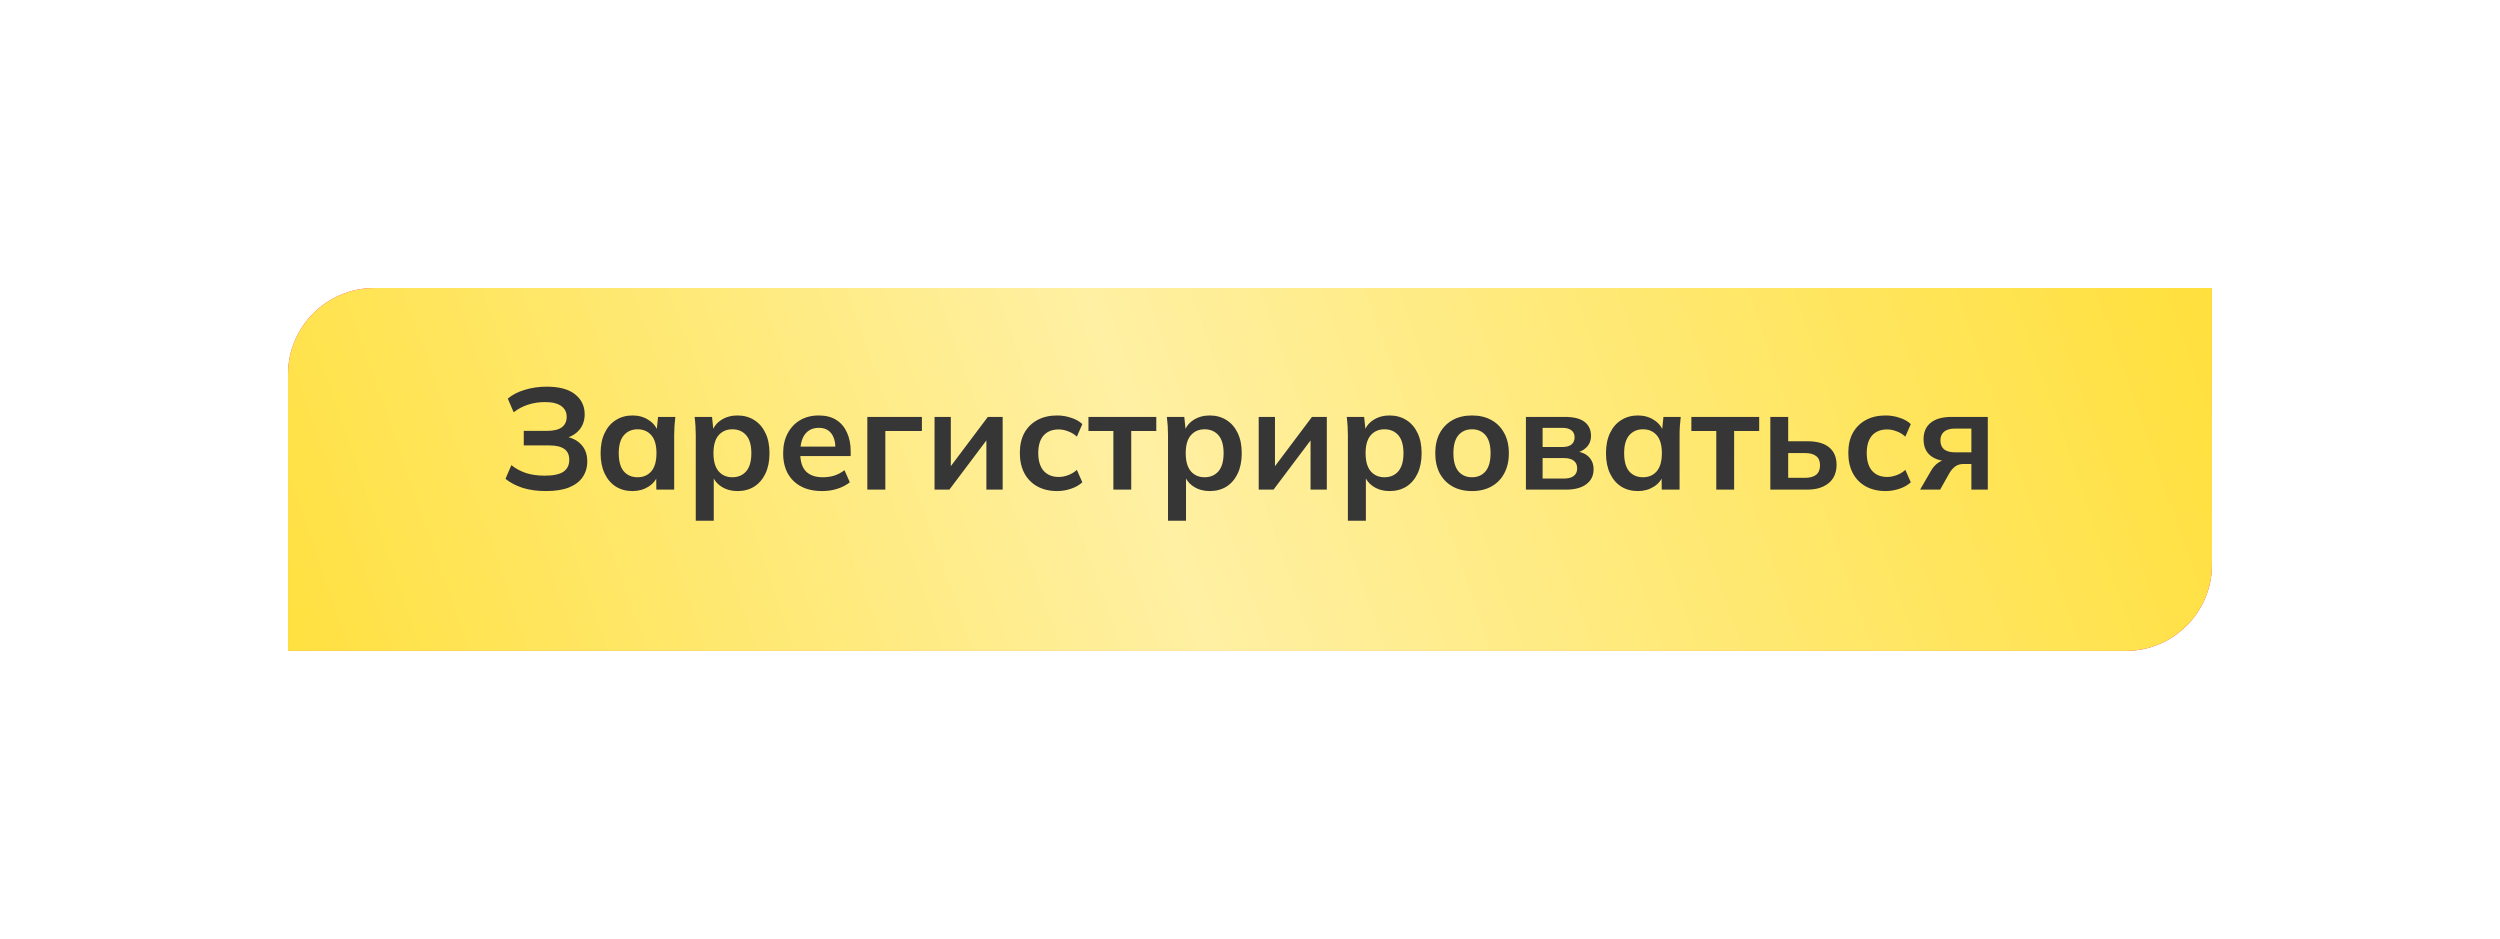
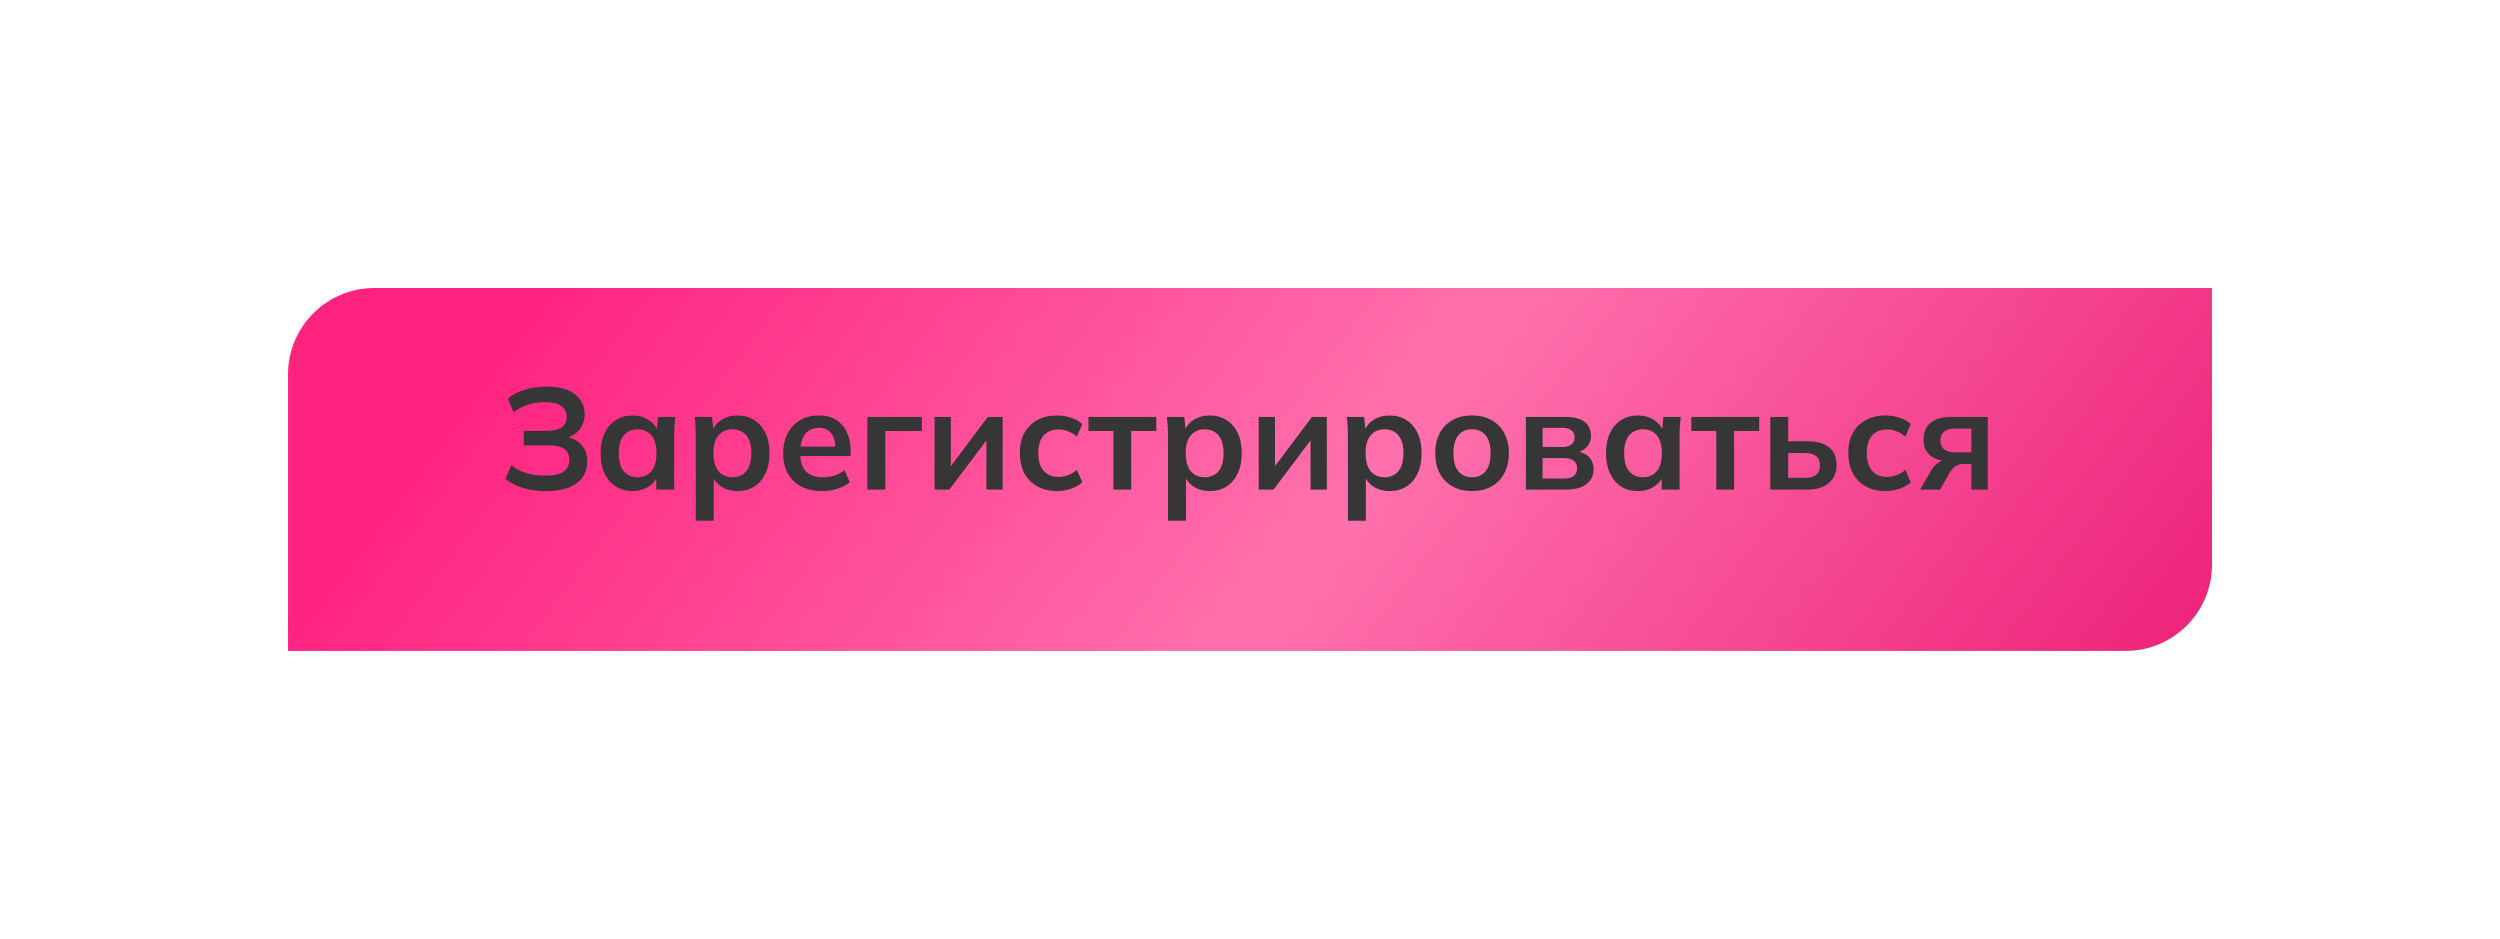
<svg xmlns="http://www.w3.org/2000/svg" width="434" height="163" viewBox="0 0 434 163" fill="none">
  <g filter="url(#filter0_d_508_146)">
-     <path d="M50 61C50 52.716 56.716 46 65 46H384V94C384 102.284 377.284 109 369 109H50V61Z" fill="url(#paint0_linear_508_146)" />
+     <path d="M50 61C50 52.716 56.716 46 65 46H384V94C384 102.284 377.284 109 369 109V61Z" fill="url(#paint0_linear_508_146)" />
    <path d="M50 61C50 52.716 56.716 46 65 46H384V94C384 102.284 377.284 109 369 109H50V61Z" fill="url(#paint1_linear_508_146)" />
    <path d="M50 61C50 52.716 56.716 46 65 46H384V94C384 102.284 377.284 109 369 109H50V61Z" fill="url(#paint2_linear_508_146)" />
-     <path d="M50 61C50 52.716 56.716 46 65 46H384V94C384 102.284 377.284 109 369 109H50V61Z" fill="url(#paint3_linear_508_146)" />
  </g>
  <path d="M94.8 85.25C93.283 85.25 91.933 85.067 90.75 84.7C89.567 84.317 88.567 83.792 87.75 83.125L88.775 80.75C89.525 81.35 90.375 81.808 91.325 82.125C92.275 82.425 93.358 82.575 94.575 82.575C96.042 82.575 97.117 82.35 97.8 81.9C98.483 81.433 98.825 80.742 98.825 79.825C98.825 78.975 98.542 78.35 97.975 77.95C97.408 77.533 96.533 77.325 95.35 77.325H90.925V74.8H94.95C96.083 74.8 96.933 74.6 97.5 74.2C98.083 73.783 98.375 73.167 98.375 72.35C98.375 71.567 98.067 70.95 97.45 70.5C96.833 70.033 95.883 69.8 94.6 69.8C93.583 69.8 92.608 69.95 91.675 70.25C90.742 70.55 89.908 70.992 89.175 71.575L88.15 69.2C88.933 68.533 89.917 68.025 91.1 67.675C92.3 67.308 93.567 67.125 94.9 67.125C97.083 67.125 98.725 67.567 99.825 68.45C100.942 69.333 101.5 70.492 101.5 71.925C101.5 72.992 101.183 73.9 100.55 74.65C99.917 75.383 99.05 75.875 97.95 76.125V75.75C99.2 75.933 100.175 76.4 100.875 77.15C101.592 77.9 101.95 78.883 101.95 80.1C101.95 81.133 101.683 82.042 101.15 82.825C100.633 83.592 99.842 84.192 98.775 84.625C97.725 85.042 96.4 85.25 94.8 85.25ZM109.814 85.25C108.714 85.25 107.748 84.992 106.914 84.475C106.081 83.942 105.431 83.183 104.964 82.2C104.498 81.217 104.264 80.042 104.264 78.675C104.264 77.308 104.498 76.142 104.964 75.175C105.431 74.192 106.081 73.442 106.914 72.925C107.748 72.392 108.714 72.125 109.814 72.125C110.881 72.125 111.814 72.392 112.614 72.925C113.431 73.442 113.973 74.142 114.239 75.025H113.964L114.239 72.375H117.239C117.189 72.892 117.139 73.417 117.089 73.95C117.056 74.483 117.039 75.008 117.039 75.525V85H113.939L113.914 82.4H114.214C113.948 83.267 113.406 83.958 112.589 84.475C111.773 84.992 110.848 85.25 109.814 85.25ZM110.689 82.85C111.673 82.85 112.464 82.508 113.064 81.825C113.664 81.125 113.964 80.075 113.964 78.675C113.964 77.275 113.664 76.233 113.064 75.55C112.464 74.867 111.673 74.525 110.689 74.525C109.706 74.525 108.914 74.867 108.314 75.55C107.714 76.233 107.414 77.275 107.414 78.675C107.414 80.075 107.706 81.125 108.289 81.825C108.889 82.508 109.689 82.85 110.689 82.85ZM120.784 90.4V75.525C120.784 75.008 120.768 74.483 120.734 73.95C120.701 73.417 120.651 72.892 120.584 72.375H123.609L123.884 75.025H123.609C123.859 74.142 124.384 73.442 125.184 72.925C126.001 72.392 126.943 72.125 128.009 72.125C129.126 72.125 130.101 72.392 130.934 72.925C131.768 73.442 132.418 74.192 132.884 75.175C133.351 76.142 133.584 77.308 133.584 78.675C133.584 80.042 133.351 81.217 132.884 82.2C132.418 83.183 131.768 83.942 130.934 84.475C130.101 84.992 129.126 85.25 128.009 85.25C126.959 85.25 126.034 84.992 125.234 84.475C124.434 83.958 123.901 83.267 123.634 82.4H123.909V90.4H120.784ZM127.134 82.85C128.134 82.85 128.934 82.508 129.534 81.825C130.134 81.125 130.434 80.075 130.434 78.675C130.434 77.275 130.134 76.233 129.534 75.55C128.934 74.867 128.134 74.525 127.134 74.525C126.151 74.525 125.359 74.867 124.759 75.55C124.159 76.233 123.859 77.275 123.859 78.675C123.859 80.075 124.159 81.125 124.759 81.825C125.359 82.508 126.151 82.85 127.134 82.85ZM142.729 85.25C140.612 85.25 138.954 84.667 137.754 83.5C136.554 82.333 135.954 80.733 135.954 78.7C135.954 77.383 136.212 76.233 136.729 75.25C137.246 74.267 137.962 73.5 138.879 72.95C139.812 72.4 140.896 72.125 142.129 72.125C143.346 72.125 144.362 72.383 145.179 72.9C145.996 73.417 146.612 74.142 147.029 75.075C147.462 76.008 147.679 77.1 147.679 78.35V79.175H138.479V77.525H145.454L145.029 77.875C145.029 76.708 144.779 75.817 144.279 75.2C143.796 74.583 143.087 74.275 142.154 74.275C141.121 74.275 140.321 74.642 139.754 75.375C139.204 76.108 138.929 77.133 138.929 78.45V78.775C138.929 80.142 139.262 81.167 139.929 81.85C140.612 82.517 141.571 82.85 142.804 82.85C143.521 82.85 144.187 82.758 144.804 82.575C145.437 82.375 146.037 82.058 146.604 81.625L147.529 83.725C146.929 84.208 146.212 84.583 145.379 84.85C144.546 85.117 143.662 85.25 142.729 85.25ZM150.567 85V72.375H160.042V74.825H153.692V85H150.567ZM162.237 85V72.375H165.062V81.925H164.312L171.487 72.375H174.062V85H171.237V75.425H172.012L164.812 85H162.237ZM183.518 85.25C182.218 85.25 181.076 84.983 180.093 84.45C179.126 83.917 178.376 83.158 177.843 82.175C177.309 81.175 177.043 79.992 177.043 78.625C177.043 77.258 177.309 76.092 177.843 75.125C178.393 74.158 179.151 73.417 180.118 72.9C181.084 72.383 182.218 72.125 183.518 72.125C184.351 72.125 185.159 72.258 185.943 72.525C186.743 72.775 187.393 73.142 187.893 73.625L186.943 75.8C186.493 75.383 185.984 75.075 185.418 74.875C184.868 74.658 184.326 74.55 183.793 74.55C182.676 74.55 181.801 74.9 181.168 75.6C180.551 76.3 180.243 77.317 180.243 78.65C180.243 79.983 180.551 81.008 181.168 81.725C181.801 82.442 182.676 82.8 183.793 82.8C184.309 82.8 184.843 82.7 185.393 82.5C185.959 82.3 186.476 81.992 186.943 81.575L187.893 83.725C187.376 84.208 186.718 84.583 185.918 84.85C185.134 85.117 184.334 85.25 183.518 85.25ZM193.282 85V74.825H188.957V72.375H200.732V74.825H196.382V85H193.282ZM202.767 90.4V75.525C202.767 75.008 202.75 74.483 202.717 73.95C202.683 73.417 202.633 72.892 202.567 72.375H205.592L205.867 75.025H205.592C205.842 74.142 206.367 73.442 207.167 72.925C207.983 72.392 208.925 72.125 209.992 72.125C211.108 72.125 212.083 72.392 212.917 72.925C213.75 73.442 214.4 74.192 214.867 75.175C215.333 76.142 215.567 77.308 215.567 78.675C215.567 80.042 215.333 81.217 214.867 82.2C214.4 83.183 213.75 83.942 212.917 84.475C212.083 84.992 211.108 85.25 209.992 85.25C208.942 85.25 208.017 84.992 207.217 84.475C206.417 83.958 205.883 83.267 205.617 82.4H205.892V90.4H202.767ZM209.117 82.85C210.117 82.85 210.917 82.508 211.517 81.825C212.117 81.125 212.417 80.075 212.417 78.675C212.417 77.275 212.117 76.233 211.517 75.55C210.917 74.867 210.117 74.525 209.117 74.525C208.133 74.525 207.342 74.867 206.742 75.55C206.142 76.233 205.842 77.275 205.842 78.675C205.842 80.075 206.142 81.125 206.742 81.825C207.342 82.508 208.133 82.85 209.117 82.85ZM218.511 85V72.375H221.336V81.925H220.586L227.761 72.375H230.336V85H227.511V75.425H228.286L221.086 85H218.511ZM233.992 90.4V75.525C233.992 75.008 233.976 74.483 233.942 73.95C233.909 73.417 233.859 72.892 233.792 72.375H236.817L237.092 75.025H236.817C237.067 74.142 237.592 73.442 238.392 72.925C239.209 72.392 240.151 72.125 241.217 72.125C242.334 72.125 243.309 72.392 244.142 72.925C244.976 73.442 245.626 74.192 246.092 75.175C246.559 76.142 246.792 77.308 246.792 78.675C246.792 80.042 246.559 81.217 246.092 82.2C245.626 83.183 244.976 83.942 244.142 84.475C243.309 84.992 242.334 85.25 241.217 85.25C240.167 85.25 239.242 84.992 238.442 84.475C237.642 83.958 237.109 83.267 236.842 82.4H237.117V90.4H233.992ZM240.342 82.85C241.342 82.85 242.142 82.508 242.742 81.825C243.342 81.125 243.642 80.075 243.642 78.675C243.642 77.275 243.342 76.233 242.742 75.55C242.142 74.867 241.342 74.525 240.342 74.525C239.359 74.525 238.567 74.867 237.967 75.55C237.367 76.233 237.067 77.275 237.067 78.675C237.067 80.075 237.367 81.125 237.967 81.825C238.567 82.508 239.359 82.85 240.342 82.85ZM255.537 85.25C254.237 85.25 253.112 84.983 252.162 84.45C251.212 83.917 250.47 83.158 249.937 82.175C249.42 81.192 249.162 80.025 249.162 78.675C249.162 77.325 249.42 76.167 249.937 75.2C250.47 74.217 251.212 73.458 252.162 72.925C253.112 72.392 254.237 72.125 255.537 72.125C256.837 72.125 257.962 72.392 258.912 72.925C259.879 73.458 260.62 74.217 261.137 75.2C261.67 76.167 261.937 77.325 261.937 78.675C261.937 80.025 261.67 81.192 261.137 82.175C260.62 83.158 259.879 83.917 258.912 84.45C257.962 84.983 256.837 85.25 255.537 85.25ZM255.537 82.85C256.52 82.85 257.304 82.508 257.887 81.825C258.47 81.125 258.762 80.075 258.762 78.675C258.762 77.275 258.47 76.233 257.887 75.55C257.304 74.867 256.52 74.525 255.537 74.525C254.554 74.525 253.77 74.867 253.187 75.55C252.604 76.233 252.312 77.275 252.312 78.675C252.312 80.075 252.604 81.125 253.187 81.825C253.77 82.508 254.554 82.85 255.537 82.85ZM264.898 85V72.375H271.623C273.206 72.375 274.365 72.667 275.098 73.25C275.831 73.817 276.198 74.625 276.198 75.675C276.198 76.475 275.931 77.142 275.398 77.675C274.865 78.208 274.156 78.542 273.273 78.675V78.325C274.356 78.392 275.19 78.708 275.773 79.275C276.356 79.842 276.648 80.575 276.648 81.475C276.648 82.558 276.231 83.417 275.398 84.05C274.565 84.683 273.381 85 271.848 85H264.898ZM267.798 83.075H271.523C272.256 83.075 272.815 82.925 273.198 82.625C273.598 82.325 273.798 81.883 273.798 81.3C273.798 80.717 273.598 80.275 273.198 79.975C272.815 79.675 272.256 79.525 271.523 79.525H267.798V83.075ZM267.798 77.6H271.248C271.915 77.6 272.431 77.458 272.798 77.175C273.165 76.875 273.348 76.458 273.348 75.925C273.348 75.392 273.165 74.983 272.798 74.7C272.431 74.417 271.915 74.275 271.248 74.275H267.798V77.6ZM284.351 85.25C283.251 85.25 282.284 84.992 281.451 84.475C280.617 83.942 279.967 83.183 279.501 82.2C279.034 81.217 278.801 80.042 278.801 78.675C278.801 77.308 279.034 76.142 279.501 75.175C279.967 74.192 280.617 73.442 281.451 72.925C282.284 72.392 283.251 72.125 284.351 72.125C285.417 72.125 286.351 72.392 287.151 72.925C287.967 73.442 288.509 74.142 288.776 75.025H288.501L288.776 72.375H291.776C291.726 72.892 291.676 73.417 291.626 73.95C291.592 74.483 291.576 75.008 291.576 75.525V85H288.476L288.451 82.4H288.751C288.484 83.267 287.942 83.958 287.126 84.475C286.309 84.992 285.384 85.25 284.351 85.25ZM285.226 82.85C286.209 82.85 287.001 82.508 287.601 81.825C288.201 81.125 288.501 80.075 288.501 78.675C288.501 77.275 288.201 76.233 287.601 75.55C287.001 74.867 286.209 74.525 285.226 74.525C284.242 74.525 283.451 74.867 282.851 75.55C282.251 76.233 281.951 77.275 281.951 78.675C281.951 80.075 282.242 81.125 282.826 81.825C283.426 82.508 284.226 82.85 285.226 82.85ZM297.945 85V74.825H293.62V72.375H305.395V74.825H301.045V85H297.945ZM307.33 85V72.375H310.43V76.6H313.755C315.438 76.6 316.705 76.958 317.555 77.675C318.405 78.375 318.83 79.392 318.83 80.725C318.83 81.592 318.63 82.35 318.23 83C317.83 83.633 317.246 84.125 316.48 84.475C315.73 84.825 314.821 85 313.755 85H307.33ZM310.43 82.95H313.33C314.18 82.95 314.83 82.775 315.28 82.425C315.73 82.058 315.955 81.508 315.955 80.775C315.955 80.042 315.73 79.508 315.28 79.175C314.846 78.825 314.196 78.65 313.33 78.65H310.43V82.95ZM327.341 85.25C326.041 85.25 324.899 84.983 323.916 84.45C322.949 83.917 322.199 83.158 321.666 82.175C321.133 81.175 320.866 79.992 320.866 78.625C320.866 77.258 321.133 76.092 321.666 75.125C322.216 74.158 322.974 73.417 323.941 72.9C324.908 72.383 326.041 72.125 327.341 72.125C328.174 72.125 328.983 72.258 329.766 72.525C330.566 72.775 331.216 73.142 331.716 73.625L330.766 75.8C330.316 75.383 329.808 75.075 329.241 74.875C328.691 74.658 328.149 74.55 327.616 74.55C326.499 74.55 325.624 74.9 324.991 75.6C324.374 76.3 324.066 77.317 324.066 78.65C324.066 79.983 324.374 81.008 324.991 81.725C325.624 82.442 326.499 82.8 327.616 82.8C328.133 82.8 328.666 82.7 329.216 82.5C329.783 82.3 330.299 81.992 330.766 81.575L331.716 83.725C331.199 84.208 330.541 84.583 329.741 84.85C328.958 85.117 328.158 85.25 327.341 85.25ZM333.33 85L335.255 81.675C335.589 81.108 335.997 80.658 336.48 80.325C336.98 79.975 337.497 79.8 338.03 79.8H338.58L338.555 80.075C337.072 80.075 335.93 79.75 335.13 79.1C334.33 78.45 333.93 77.5 333.93 76.25C333.93 75.017 334.339 74.067 335.155 73.4C335.989 72.717 337.205 72.375 338.805 72.375H345.08V85H342.23V80.55H340.805C340.289 80.55 339.83 80.692 339.43 80.975C339.047 81.258 338.722 81.625 338.455 82.075L336.805 85H333.33ZM339.405 78.525H342.23V74.4H339.405C338.555 74.4 337.914 74.583 337.48 74.95C337.064 75.317 336.855 75.817 336.855 76.45C336.855 77.117 337.064 77.633 337.48 78C337.914 78.35 338.555 78.525 339.405 78.525Z" fill="#363636" />
  <defs>
    <filter id="filter0_d_508_146" x="0" y="0" width="434" height="163" filterUnits="userSpaceOnUse" color-interpolation-filters="sRGB">
      <feFlood flood-opacity="0" result="BackgroundImageFix" />
      <feColorMatrix in="SourceAlpha" type="matrix" values="0 0 0 0 0 0 0 0 0 0 0 0 0 0 0 0 0 0 127 0" result="hardAlpha" />
      <feOffset dy="4" />
      <feGaussianBlur stdDeviation="25" />
      <feComposite in2="hardAlpha" operator="out" />
      <feColorMatrix type="matrix" values="0 0 0 0 0 0 0 0 0 0 0 0 0 0 0 0 0 0 0.1 0" />
      <feBlend mode="normal" in2="BackgroundImageFix" result="effect1_dropShadow_508_146" />
      <feBlend mode="normal" in="SourceGraphic" in2="effect1_dropShadow_508_146" result="shape" />
    </filter>
    <linearGradient id="paint0_linear_508_146" x1="404.957" y1="77.5" x2="65.179" y2="195.682" gradientUnits="userSpaceOnUse">
      <stop stop-color="#FFC957" />
      <stop offset="0.385" stop-color="#FFECC4" />
      <stop offset="0.771" stop-color="#FFE49D" />
      <stop offset="1" stop-color="#FEC751" />
    </linearGradient>
    <linearGradient id="paint1_linear_508_146" x1="50" y1="77.5" x2="384" y2="77.5" gradientUnits="userSpaceOnUse">
      <stop stop-color="white" />
      <stop offset="0.511" stop-color="#E6EBFF" />
      <stop offset="1" stop-color="white" />
    </linearGradient>
    <linearGradient id="paint2_linear_508_146" x1="400.5" y1="89" x2="184.157" y2="-73.79" gradientUnits="userSpaceOnUse">
      <stop offset="0.028" stop-color="#EE257B" />
      <stop offset="0.503" stop-color="#FF71AD" />
      <stop offset="1" stop-color="#FF2380" />
    </linearGradient>
    <linearGradient id="paint3_linear_508_146" x1="404.957" y1="77.5" x2="65.179" y2="195.682" gradientUnits="userSpaceOnUse">
      <stop stop-color="#FFDF37" />
      <stop offset="0.54" stop-color="#FFF0A3" />
      <stop offset="1" stop-color="#FFDF37" />
    </linearGradient>
  </defs>
</svg>